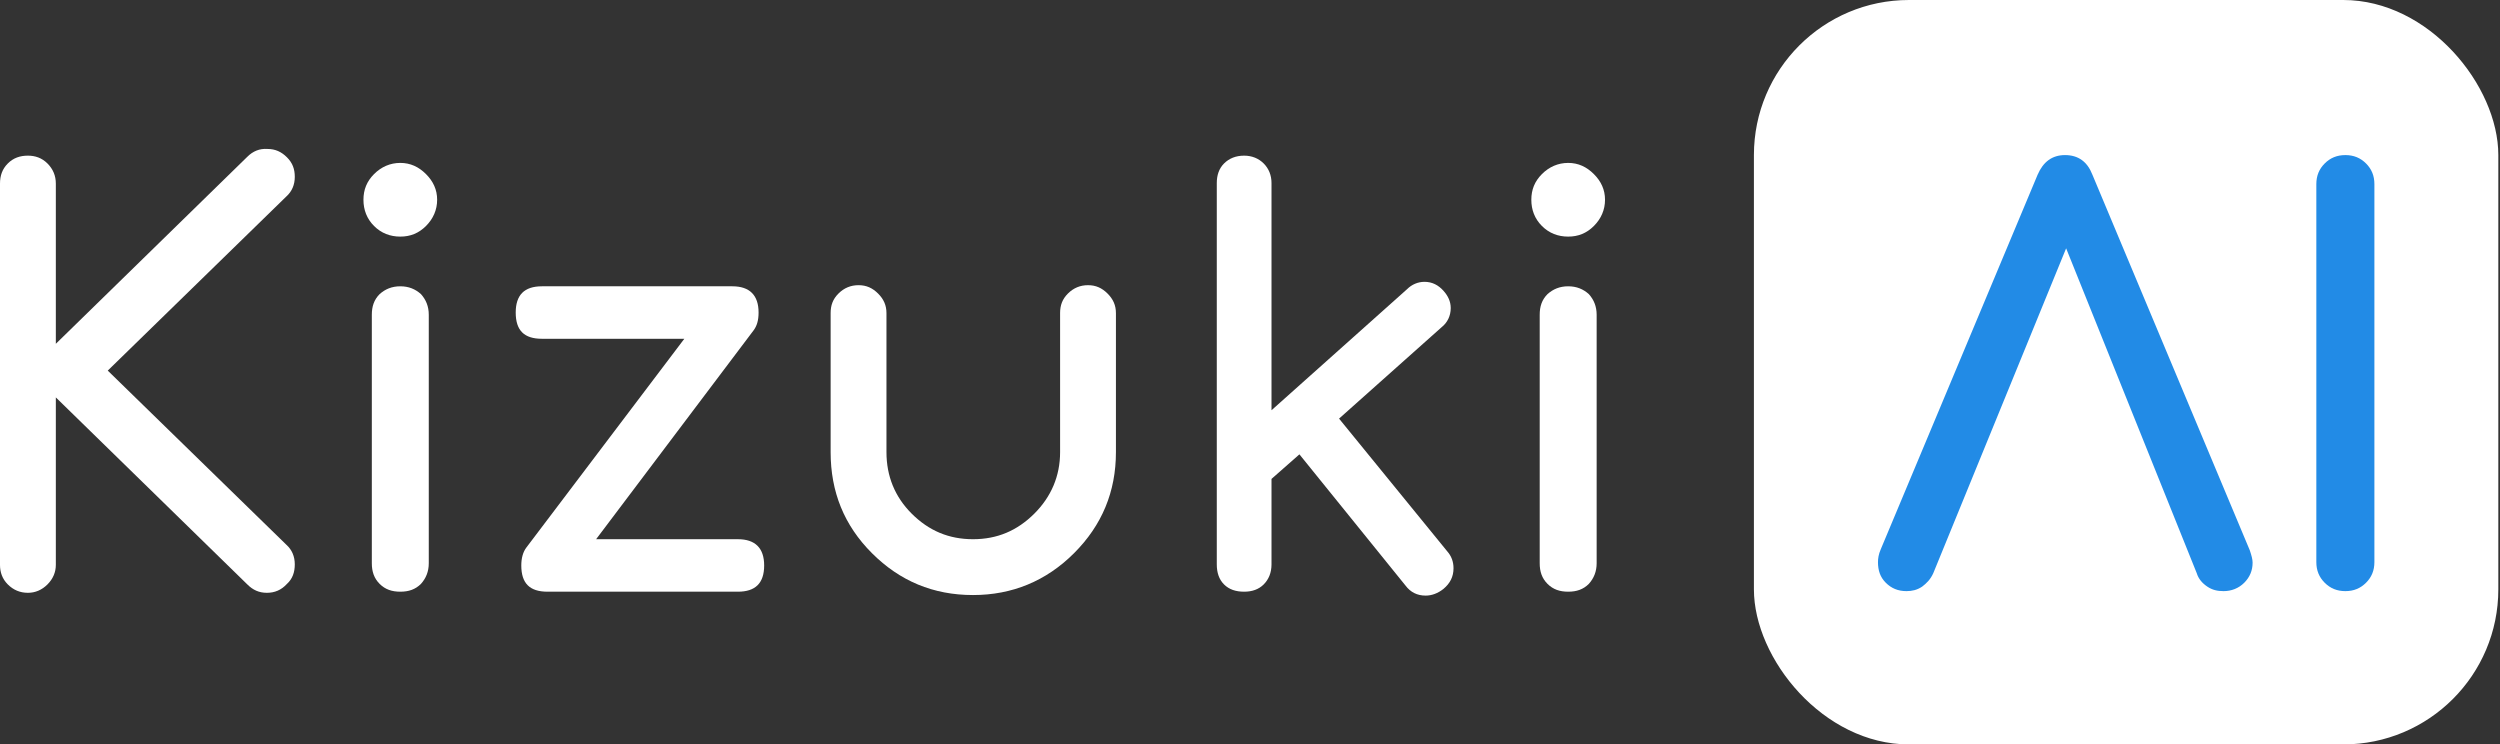
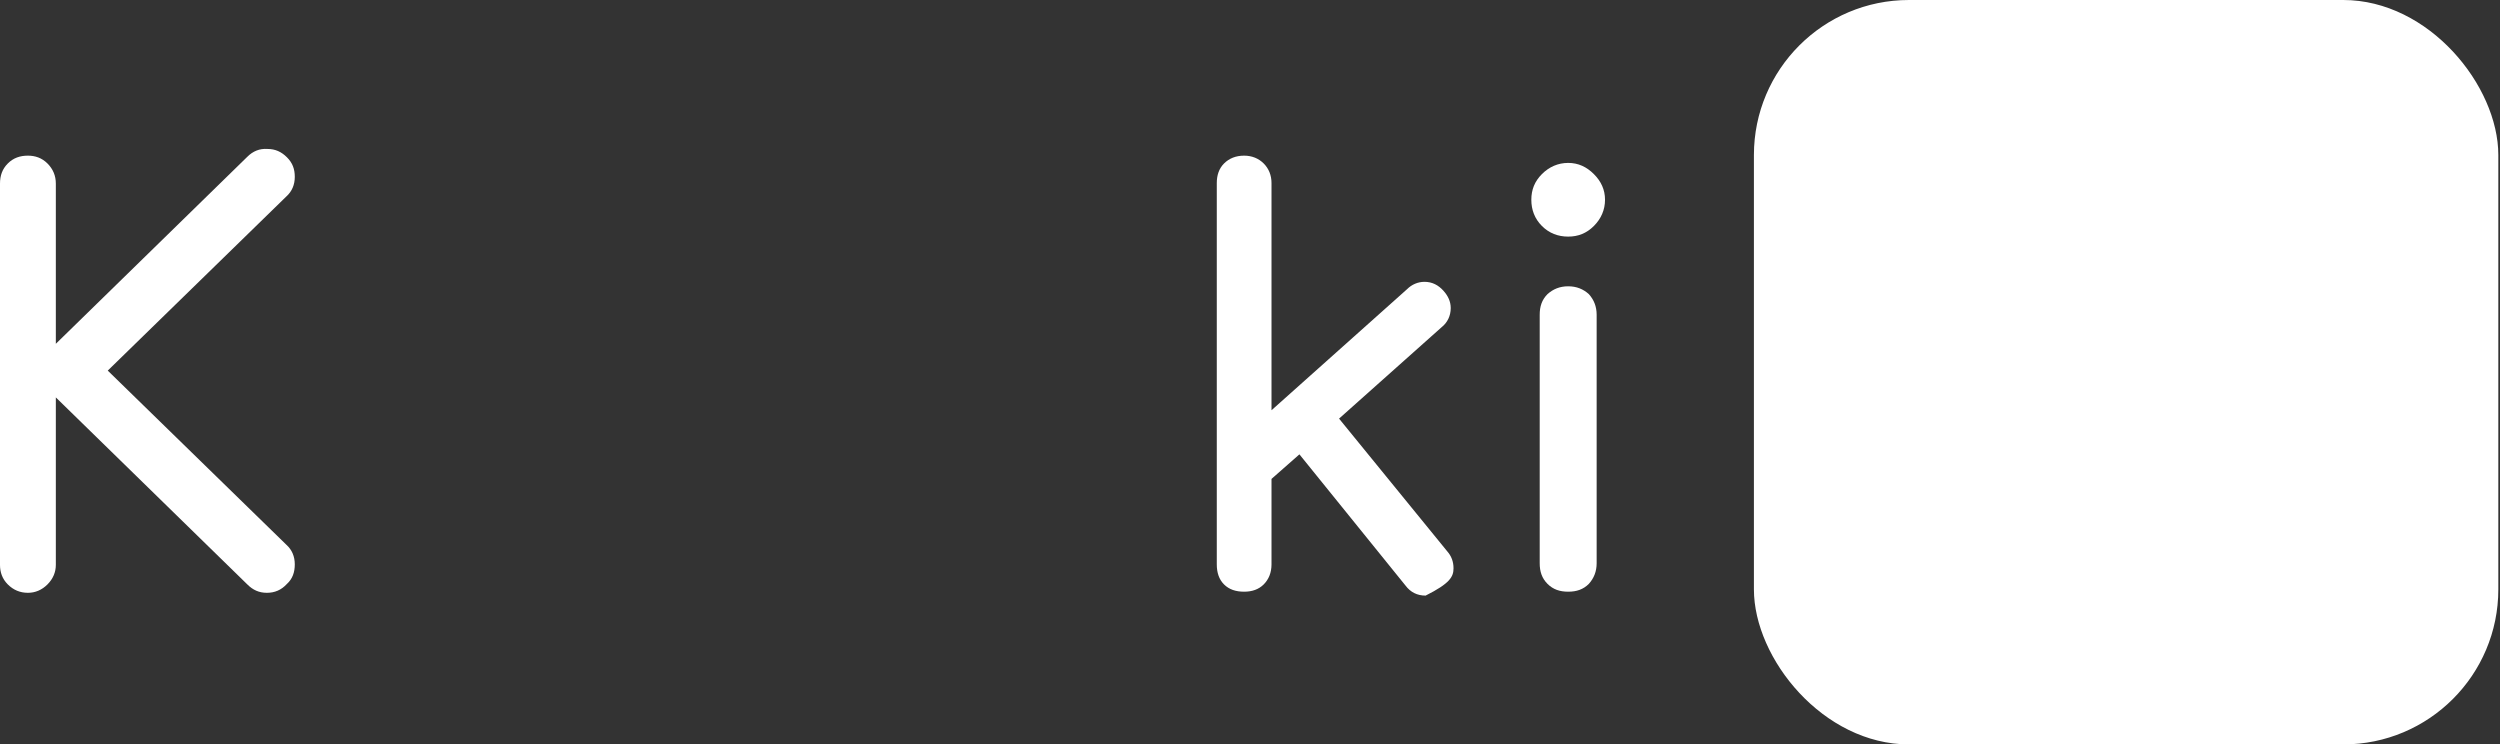
<svg xmlns="http://www.w3.org/2000/svg" width="403" height="120" viewBox="0 0 403 120" fill="none">
  <rect x="0" y="0" width="403" height="120" fill="#333333" stroke="none" />
  <path d="M17.37 59.741L46.17 31.661C47.07 30.851 47.52 29.771 47.52 28.511C47.52 27.251 47.16 26.261 46.26 25.361C45.36 24.461 44.37 24.011 43.11 24.011C41.85 23.921 40.77 24.371 39.87 25.271L9 55.421V29.591C9 28.331 8.55 27.251 7.65 26.351C6.75 25.451 5.67 25.091 4.5 25.091C3.24 25.091 2.16 25.451 1.26 26.351C0.36 27.251 0 28.331 0 29.591V91.061C0 92.231 0.36 93.311 1.26 94.211C2.16 95.111 3.24 95.561 4.5 95.561C5.67 95.561 6.75 95.111 7.65 94.211C8.55 93.311 9 92.231 9 91.061V64.061L39.87 94.211C40.77 95.111 41.76 95.561 43.02 95.561C44.28 95.561 45.36 95.111 46.26 94.121C47.16 93.311 47.52 92.231 47.52 90.971C47.52 89.711 47.07 88.631 46.17 87.821L17.37 59.741Z" fill="white" />
-   <path d="M61.198 47.411C60.298 48.311 59.938 49.391 59.938 50.741V90.791C59.938 92.141 60.298 93.221 61.198 94.121C62.098 95.021 63.178 95.381 64.528 95.381C65.878 95.381 66.958 95.021 67.858 94.121C68.668 93.221 69.118 92.141 69.118 90.791V50.741C69.118 49.391 68.668 48.311 67.858 47.411C66.958 46.601 65.878 46.151 64.528 46.151C63.178 46.151 62.098 46.601 61.198 47.411ZM68.668 28.061C67.498 26.891 66.148 26.261 64.528 26.261C62.908 26.261 61.468 26.891 60.298 28.061C59.128 29.231 58.588 30.581 58.588 32.201C58.588 33.821 59.128 35.261 60.298 36.431C61.468 37.601 62.908 38.141 64.528 38.141C66.148 38.141 67.498 37.601 68.668 36.431C69.838 35.261 70.468 33.821 70.468 32.201C70.468 30.581 69.838 29.231 68.668 28.061Z" fill="white" />
-   <path d="M123.183 91.151C123.183 88.361 121.743 86.921 118.953 86.921H96.093L121.473 53.261C122.013 52.541 122.283 51.641 122.283 50.381C122.283 47.591 120.843 46.151 118.053 46.151H87.363C84.483 46.151 83.133 47.591 83.133 50.381C83.133 53.261 84.483 54.611 87.363 54.611H110.313L84.843 88.271C84.303 88.991 84.033 89.981 84.033 91.151C84.033 94.031 85.383 95.381 88.263 95.381H118.953C121.743 95.381 123.183 94.031 123.183 91.151Z" fill="white" />
-   <path d="M175.388 45.971C174.128 45.971 173.048 46.421 172.148 47.321C171.248 48.221 170.888 49.211 170.888 50.471V72.881C170.888 76.751 169.448 80.081 166.748 82.781C163.958 85.571 160.718 86.921 156.848 86.921C152.978 86.921 149.738 85.571 146.948 82.781C144.248 80.081 142.898 76.751 142.898 72.881V50.471C142.898 49.211 142.448 48.221 141.548 47.321C140.648 46.421 139.658 45.971 138.398 45.971C137.138 45.971 136.058 46.421 135.158 47.321C134.258 48.221 133.898 49.211 133.898 50.471V72.881C133.898 79.271 136.058 84.671 140.558 89.171C145.058 93.671 150.458 95.921 156.848 95.921C163.148 95.921 168.638 93.671 173.138 89.171C177.638 84.671 179.888 79.271 179.888 72.881V50.471C179.888 49.211 179.438 48.221 178.538 47.321C177.638 46.421 176.648 45.971 175.388 45.971Z" fill="white" />
-   <path d="M234.307 91.601C234.307 90.521 233.947 89.621 233.317 88.901L215.856 67.481L232.416 52.721C233.316 52.001 233.857 50.921 233.857 49.661C233.857 48.581 233.406 47.681 232.686 46.871C231.876 45.971 230.886 45.431 229.626 45.431C228.546 45.431 227.556 45.881 226.836 46.601L204.967 66.131V29.501C204.967 28.241 204.517 27.161 203.707 26.351C202.897 25.541 201.817 25.091 200.557 25.091C199.207 25.091 198.127 25.541 197.317 26.351C196.507 27.161 196.146 28.241 196.146 29.501V90.971C196.146 92.321 196.507 93.401 197.317 94.211C198.127 95.021 199.207 95.381 200.557 95.381C201.817 95.381 202.897 95.021 203.707 94.211C204.517 93.401 204.967 92.321 204.967 90.971V77.201L209.466 73.241L226.566 94.391C227.376 95.471 228.457 96.011 229.807 96.011C230.797 96.011 231.786 95.651 232.686 94.931C233.766 94.031 234.307 92.951 234.307 91.601Z" fill="white" />
+   <path d="M234.307 91.601C234.307 90.521 233.947 89.621 233.317 88.901L215.856 67.481L232.416 52.721C233.316 52.001 233.857 50.921 233.857 49.661C233.857 48.581 233.406 47.681 232.686 46.871C231.876 45.971 230.886 45.431 229.626 45.431C228.546 45.431 227.556 45.881 226.836 46.601L204.967 66.131V29.501C204.967 28.241 204.517 27.161 203.707 26.351C202.897 25.541 201.817 25.091 200.557 25.091C199.207 25.091 198.127 25.541 197.317 26.351C196.507 27.161 196.146 28.241 196.146 29.501V90.971C196.146 92.321 196.507 93.401 197.317 94.211C198.127 95.021 199.207 95.381 200.557 95.381C201.817 95.381 202.897 95.021 203.707 94.211C204.517 93.401 204.967 92.321 204.967 90.971V77.201L209.466 73.241L226.566 94.391C227.376 95.471 228.457 96.011 229.807 96.011C233.766 94.031 234.307 92.951 234.307 91.601Z" fill="white" />
  <path d="M249.46 47.411C248.56 48.311 248.2 49.391 248.2 50.741V90.791C248.2 92.141 248.56 93.221 249.46 94.121C250.36 95.021 251.44 95.381 252.79 95.381C254.14 95.381 255.22 95.021 256.12 94.121C256.93 93.221 257.38 92.141 257.38 90.791V50.741C257.38 49.391 256.93 48.311 256.12 47.411C255.22 46.601 254.14 46.151 252.79 46.151C251.44 46.151 250.36 46.601 249.46 47.411ZM256.93 28.061C255.76 26.891 254.41 26.261 252.79 26.261C251.17 26.261 249.73 26.891 248.56 28.061C247.39 29.231 246.85 30.581 246.85 32.201C246.85 33.821 247.39 35.261 248.56 36.431C249.73 37.601 251.17 38.141 252.79 38.141C254.41 38.141 255.76 37.601 256.93 36.431C258.1 35.261 258.73 33.821 258.73 32.201C258.73 30.581 258.1 29.231 256.93 28.061Z" fill="white" />
  <rect x="282.73" width="120" height="120" rx="25" fill="white" />
-   <path d="M362.67 88.72L337.29 28.15C336.48 26.08 335.04 25 332.88 25C330.81 25 329.37 26.08 328.47 28.15L303.18 88.54C302.82 89.35 302.73 90.07 302.73 90.61C302.73 91.96 303.09 93.04 303.99 93.94C304.89 94.84 305.97 95.29 307.32 95.29C308.22 95.29 309.03 95.11 309.84 94.57C310.56 94.03 311.19 93.4 311.64 92.41L333.06 40.03L354.12 92.41C354.39 93.31 355.02 94.03 355.83 94.57C356.64 95.11 357.45 95.29 358.44 95.29C359.7 95.29 360.87 94.84 361.77 93.94C362.67 93.04 363.12 91.96 363.12 90.7C363.12 90.16 362.94 89.53 362.67 88.72Z" fill="#228BE6" />
-   <path d="M374.743 26.35C373.843 27.25 373.393 28.33 373.393 29.68V90.61C373.393 91.96 373.843 93.04 374.743 93.94C375.643 94.84 376.723 95.29 378.073 95.29C379.423 95.29 380.503 94.84 381.403 93.94C382.303 93.04 382.753 91.96 382.753 90.61V29.68C382.753 28.33 382.303 27.25 381.403 26.35C380.503 25.45 379.423 25 378.073 25C376.723 25 375.643 25.45 374.743 26.35Z" fill="#228BE6" />
</svg>